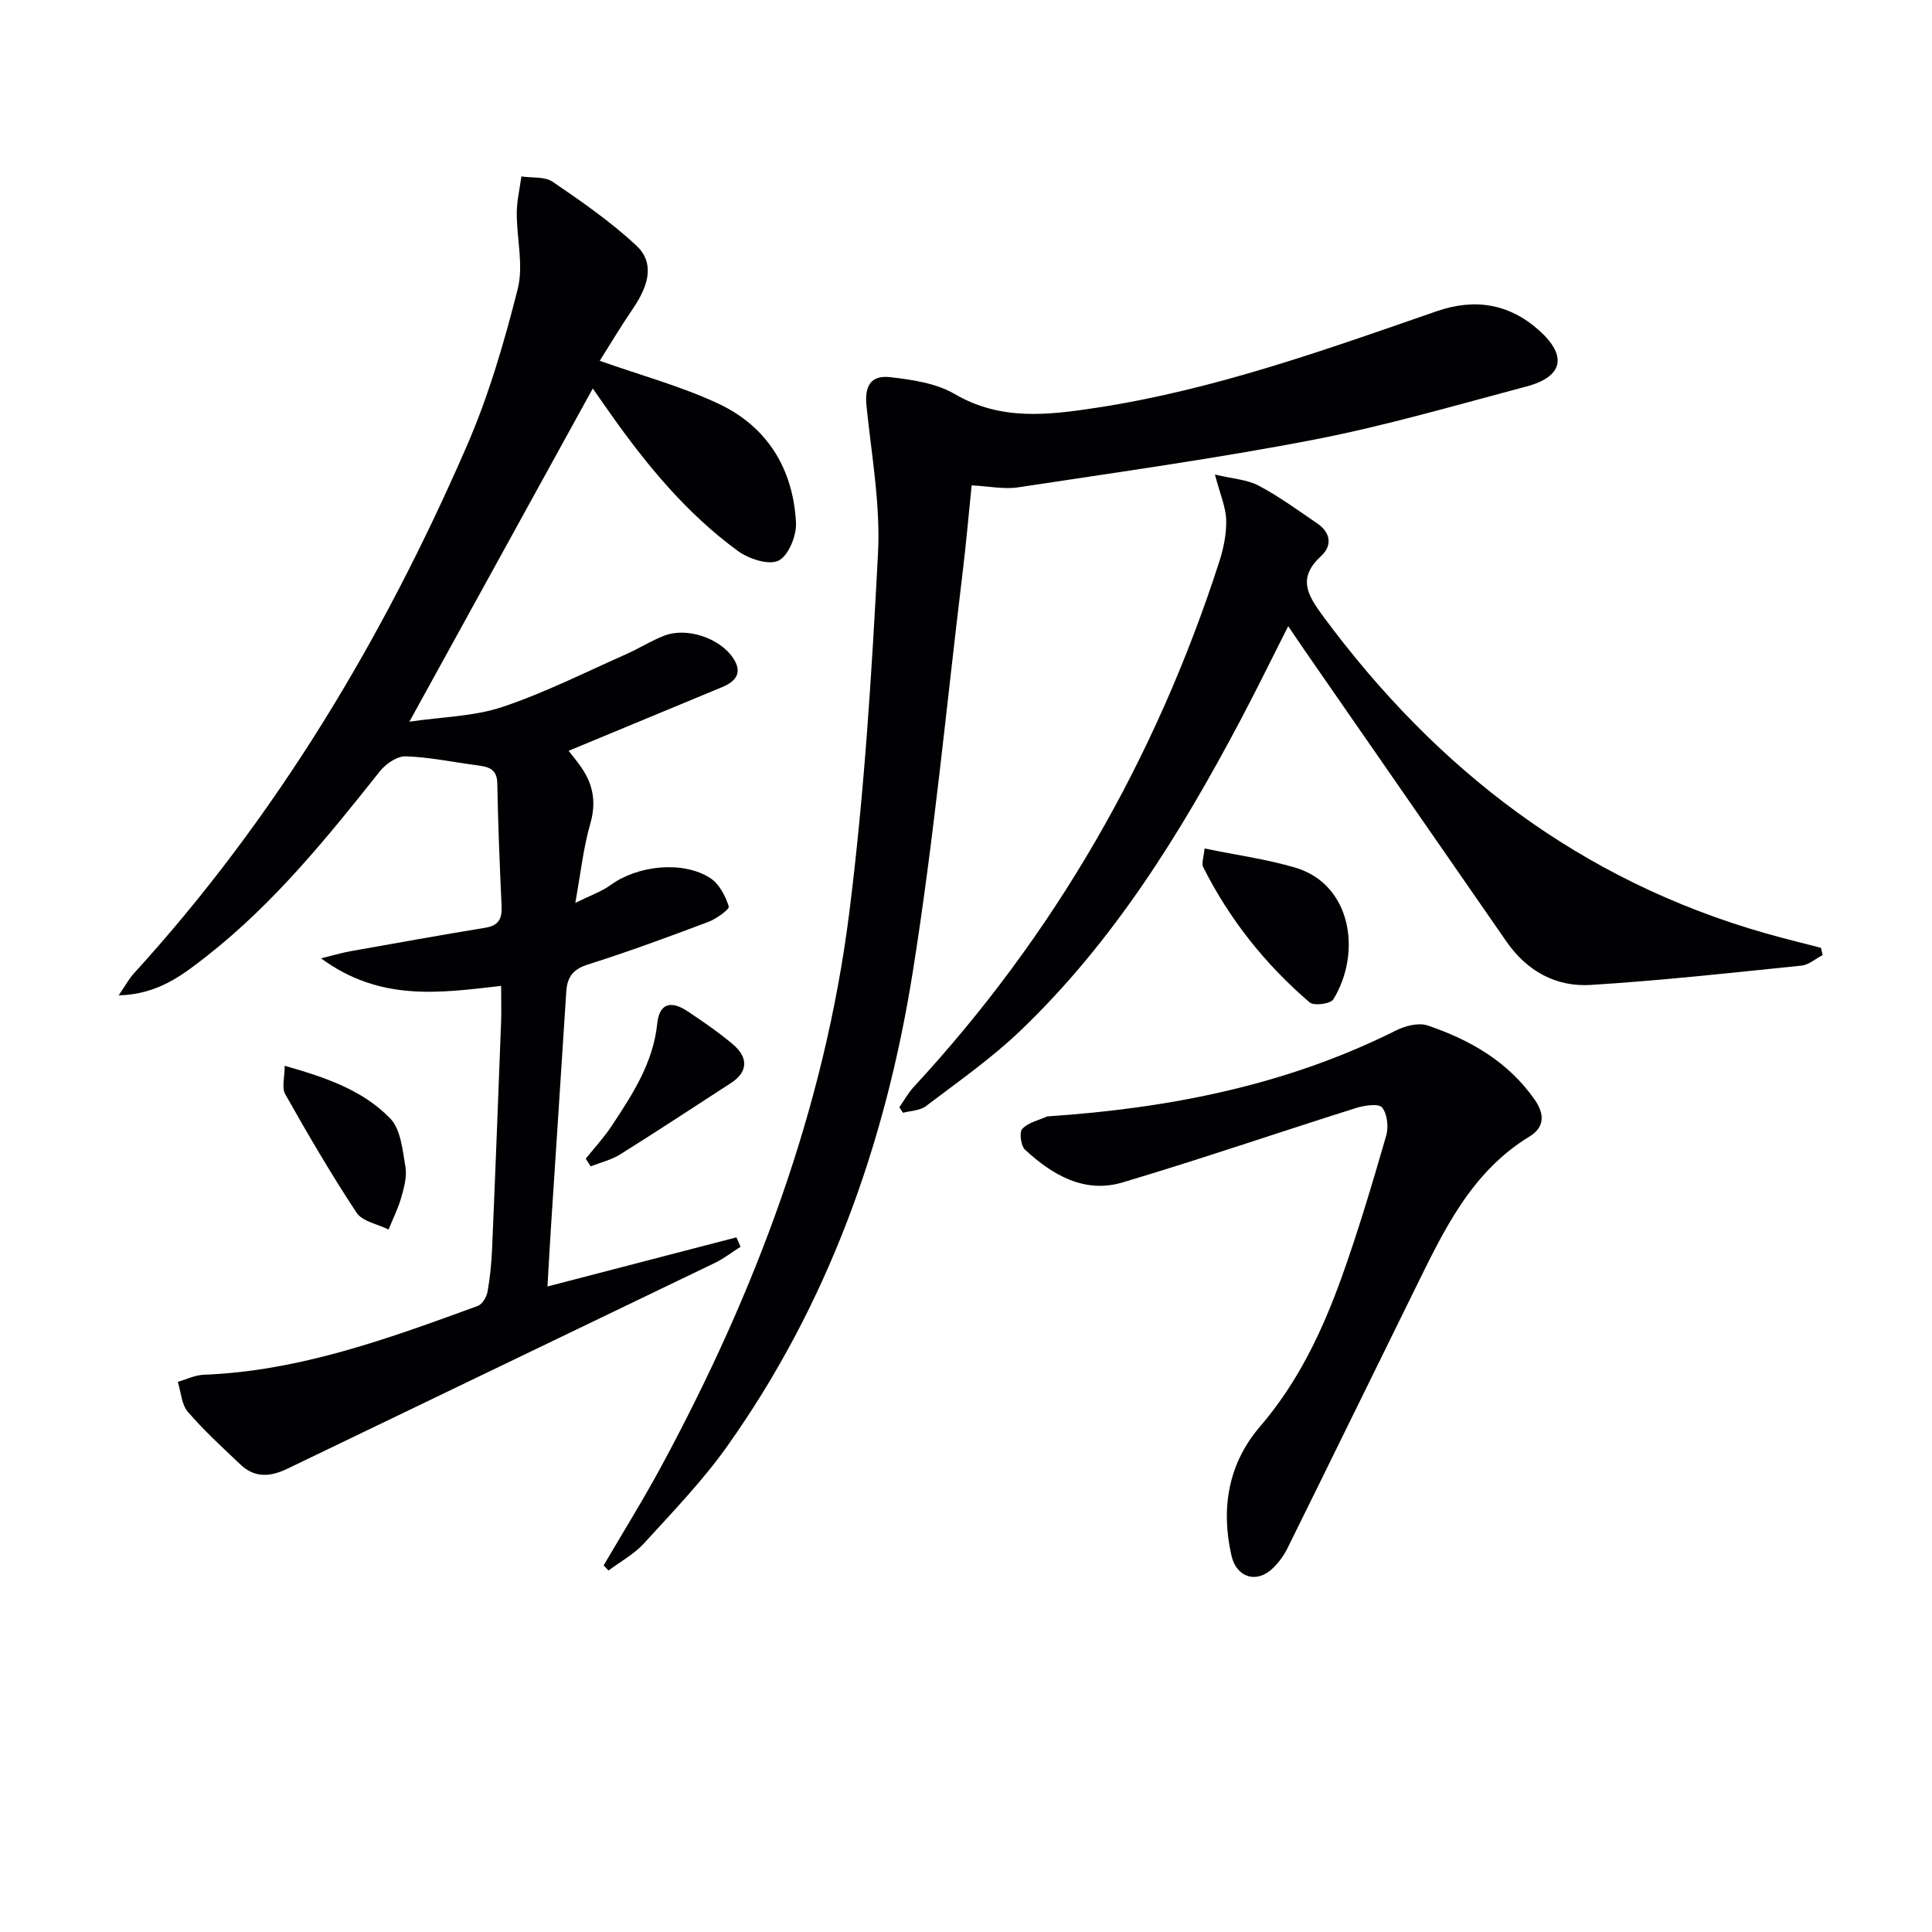
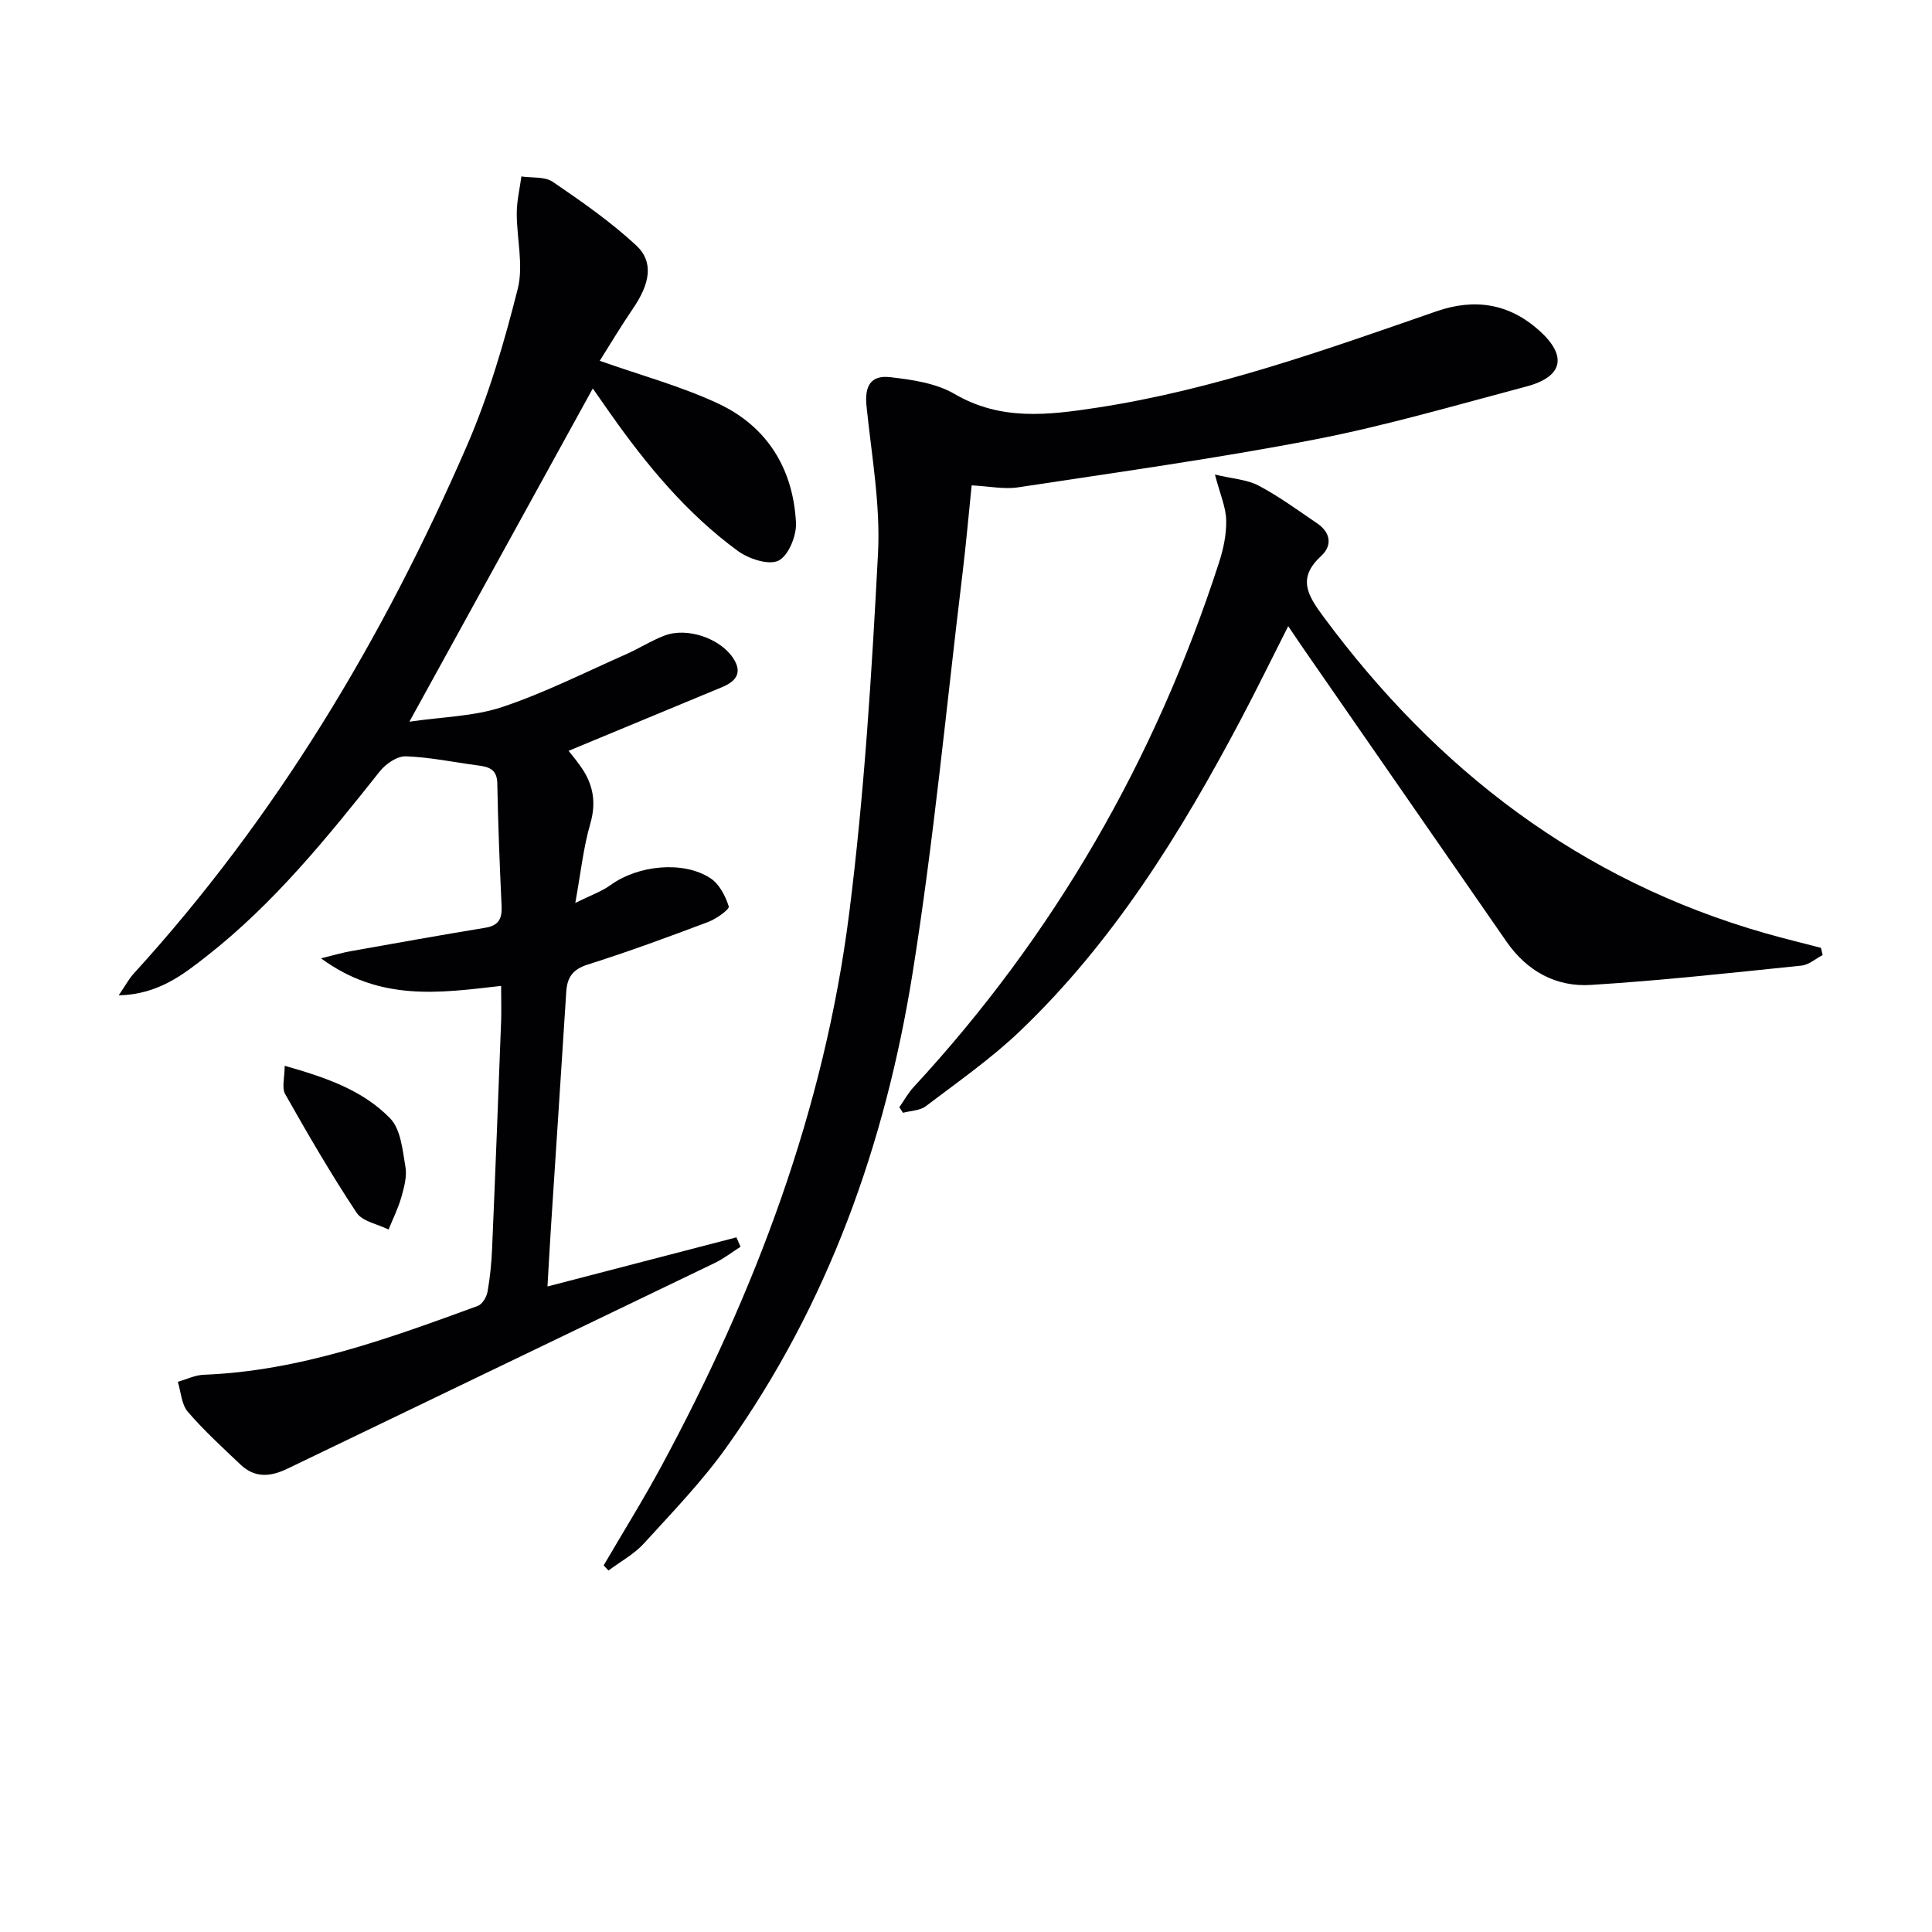
<svg xmlns="http://www.w3.org/2000/svg" enable-background="new 0 0 400 400" viewBox="0 0 400 400">
  <g fill="#010103">
    <path d="m103.75 204.12c-12.75 1.46-25.04 3.29-37.29-5.71 2.8-.68 4.44-1.18 6.11-1.47 9.3-1.66 18.59-3.33 27.91-4.86 2.77-.45 3.49-1.89 3.37-4.46-.39-8.47-.74-16.95-.89-25.43-.05-3.07-1.92-3.44-4.18-3.74-4.93-.66-9.84-1.69-14.77-1.86-1.77-.06-4.12 1.54-5.34 3.07-10.89 13.71-21.88 27.31-35.75 38.2-5.04 3.95-10.17 8.02-18.35 8.22 1.39-2.03 2.1-3.39 3.1-4.49 29.48-32.32 51.62-69.31 68.97-109.24 4.53-10.42 7.76-21.49 10.55-32.53 1.24-4.9-.22-10.46-.2-15.71.01-2.53.62-5.06.96-7.58 2.19.33 4.85-.01 6.5 1.12 5.97 4.07 11.96 8.24 17.24 13.13 3.73 3.46 2.9 7.93-.67 13.15-2.51 3.67-4.78 7.5-6.85 10.77 8.56 3.03 16.91 5.28 24.62 8.9 10.1 4.75 15.44 13.52 16.01 24.63.14 2.68-1.57 6.85-3.63 7.85-2.05.99-6.18-.38-8.43-2.03-10.58-7.74-18.85-17.76-26.37-28.42-1.23-1.74-2.45-3.49-3.64-5.2-12.52 22.75-24.92 45.27-37.97 68.99 6.82-1.01 13.33-1.08 19.22-3.04 8.75-2.92 17.07-7.14 25.54-10.88 2.73-1.2 5.28-2.85 8.06-3.91 4.66-1.77 11.38.52 14.14 4.56 2.09 3.06.73 4.89-2.23 6.12-10.54 4.38-21.09 8.75-31.77 13.18.43.56 1.56 1.89 2.56 3.32 2.52 3.6 3.22 7.31 1.94 11.75-1.45 5-1.99 10.26-3.11 16.42 3.05-1.52 5.41-2.33 7.35-3.73 5.61-4.06 14.97-5.07 20.62-1.39 1.83 1.19 3.13 3.69 3.8 5.85.19.6-2.59 2.59-4.28 3.22-8.23 3.1-16.49 6.15-24.88 8.8-3.12.98-4.29 2.64-4.48 5.62-1.03 16.26-2.12 32.52-3.17 48.78-.26 3.95-.46 7.9-.72 12.26 13.38-3.48 26.25-6.83 39.12-10.17.28.65.57 1.3.85 1.95-1.78 1.13-3.46 2.45-5.35 3.36-29.48 14.22-59 28.37-88.49 42.6-3.5 1.69-6.73 1.94-9.67-.85-3.74-3.55-7.57-7.04-10.92-10.94-1.32-1.53-1.42-4.11-2.08-6.21 1.78-.5 3.55-1.39 5.35-1.46 19.92-.77 38.34-7.52 56.75-14.25.93-.34 1.82-1.82 2.02-2.9.53-2.93.82-5.93.95-8.91.68-15.78 1.28-31.57 1.88-47.36.06-2.26-.01-4.55-.01-7.09z" />
    <path d="m124.98 324.1c4.01-6.87 8.22-13.62 11.99-20.61 19.4-35.95 33.71-73.78 38.85-114.44 3.12-24.68 4.66-49.59 5.96-74.44.53-10.11-1.34-20.37-2.38-30.54-.42-4.07.82-6.46 4.92-5.98 4.54.52 9.49 1.24 13.32 3.48 9.58 5.59 19.34 4.38 29.45 2.84 24.28-3.71 47.25-11.96 70.29-19.95 7.98-2.77 15.1-1.6 21.31 3.98 5.89 5.29 4.9 9.58-2.7 11.59-14.57 3.86-29.09 8.12-43.87 10.98-20.32 3.93-40.86 6.77-61.34 9.89-2.88.44-5.93-.22-9.61-.41-.62 6.06-1.15 12.11-1.88 18.13-3.36 27.68-5.96 55.47-10.37 82.98-5.65 35.27-17.5 68.49-38.4 97.88-5.08 7.15-11.26 13.55-17.19 20.06-2.04 2.24-4.88 3.77-7.35 5.62-.34-.35-.67-.71-1-1.06z" />
    <path d="m377.36 197.74c-1.46.75-2.87 2.03-4.39 2.18-14.53 1.49-29.07 3.1-43.64 4-7.18.45-13.2-2.87-17.42-8.96-13.92-20.09-27.85-40.18-41.77-60.27-1.02-1.47-2.02-2.97-3.43-5.05-3.46 6.84-6.56 13.18-9.86 19.42-12.42 23.47-26.33 45.94-45.69 64.43-5.98 5.71-12.86 10.51-19.47 15.53-1.22.93-3.14.94-4.74 1.37-.25-.38-.5-.77-.75-1.15.98-1.4 1.81-2.93 2.96-4.18 29.15-31.51 50.03-67.84 63.23-108.61.91-2.8 1.55-5.85 1.48-8.77-.06-2.66-1.25-5.29-2.33-9.43 3.72.89 6.69 1.04 9.06 2.3 4.23 2.24 8.14 5.11 12.11 7.81 2.77 1.88 3.19 4.57.82 6.75-4.96 4.57-2.86 8.06.46 12.55 23.48 31.75 53.22 54.63 91.55 65.57 3.8 1.08 7.64 2.01 11.47 3.01.11.51.23 1 .35 1.5z" />
-     <path d="m216.82 231.14c25.24-1.68 49.53-6.44 72.16-17.77 1.93-.97 4.71-1.7 6.59-1.06 8.77 2.98 16.63 7.45 22.15 15.33 2.18 3.12 2.01 5.79-1.05 7.66-12.21 7.44-17.86 19.7-23.81 31.77-8.8 17.84-17.52 35.72-26.34 53.55-.73 1.47-1.77 2.86-2.94 4.01-3.36 3.31-7.58 2.02-8.62-2.56-2.24-9.83-.64-19.08 5.9-26.7 7.87-9.16 12.89-19.73 16.89-30.85 3.47-9.66 6.39-19.53 9.25-29.4.52-1.79.23-4.5-.86-5.83-.71-.87-3.66-.43-5.39.11-16.11 5.08-32.11 10.57-48.3 15.4-7.93 2.36-14.55-1.52-20.22-6.76-.87-.81-1.24-3.62-.58-4.32 1.24-1.33 3.39-1.77 5.17-2.58z" />
-     <path d="m249.39 175.67c6.58 1.36 12.81 2.2 18.77 3.96 11.63 3.44 13.84 17.56 7.89 27.28-.57.93-4.01 1.39-4.9.63-9.17-7.85-16.59-17.18-22.03-27.99-.41-.82.12-2.12.27-3.88z" />
    <path d="m58.94 220.66c8.34 2.37 16.11 4.98 21.84 10.89 2.2 2.26 2.56 6.55 3.16 10.02.35 2.01-.28 4.29-.86 6.34-.65 2.28-1.74 4.44-2.63 6.65-2.26-1.13-5.42-1.66-6.63-3.49-5.27-7.96-10.08-16.24-14.78-24.55-.74-1.34-.1-3.46-.1-5.86z" />
-     <path d="m121.27 239.9c1.81-2.27 3.81-4.42 5.4-6.83 4.3-6.52 8.57-13.02 9.41-21.19.42-4.07 2.78-4.84 6.27-2.51 3.18 2.12 6.35 4.3 9.28 6.75 3.43 2.87 3.2 5.84-.28 8.1-7.63 4.95-15.23 9.95-22.94 14.78-1.83 1.15-4.06 1.67-6.11 2.48-.35-.53-.69-1.05-1.03-1.58z" />
  </g>
</svg>